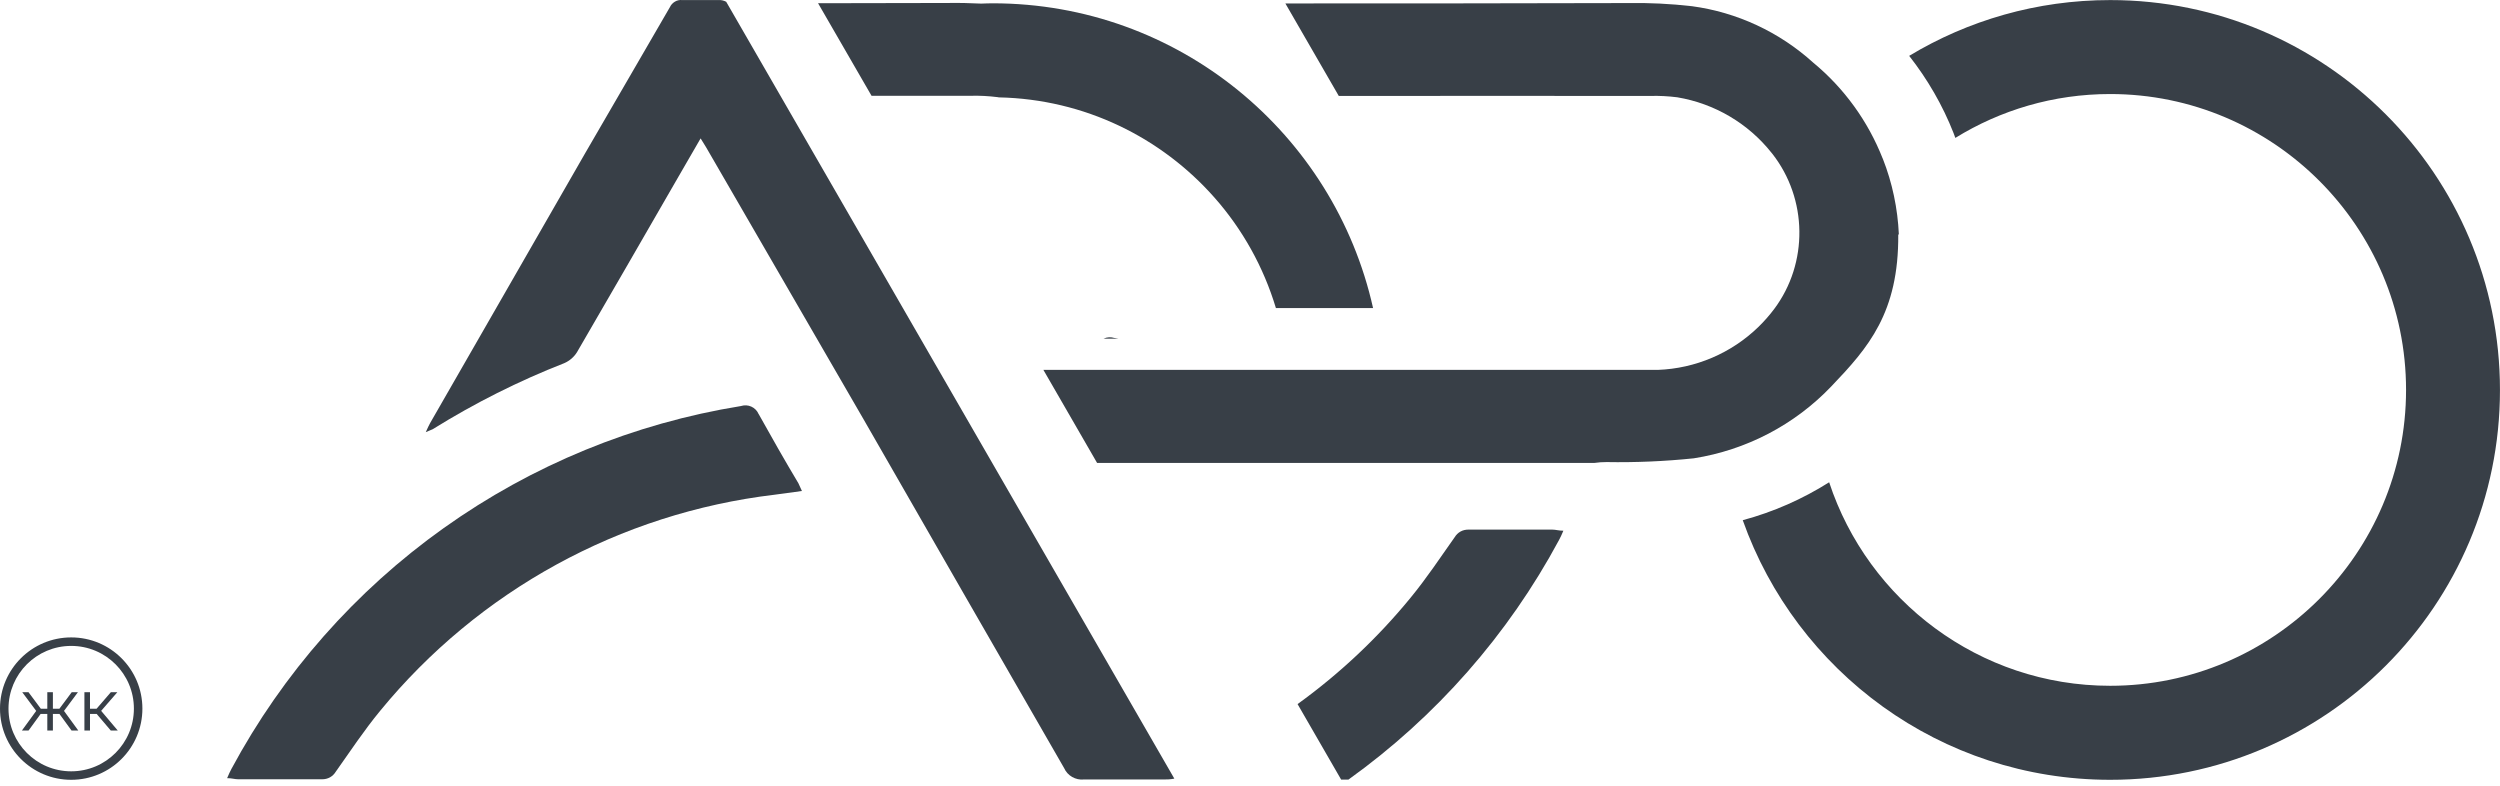
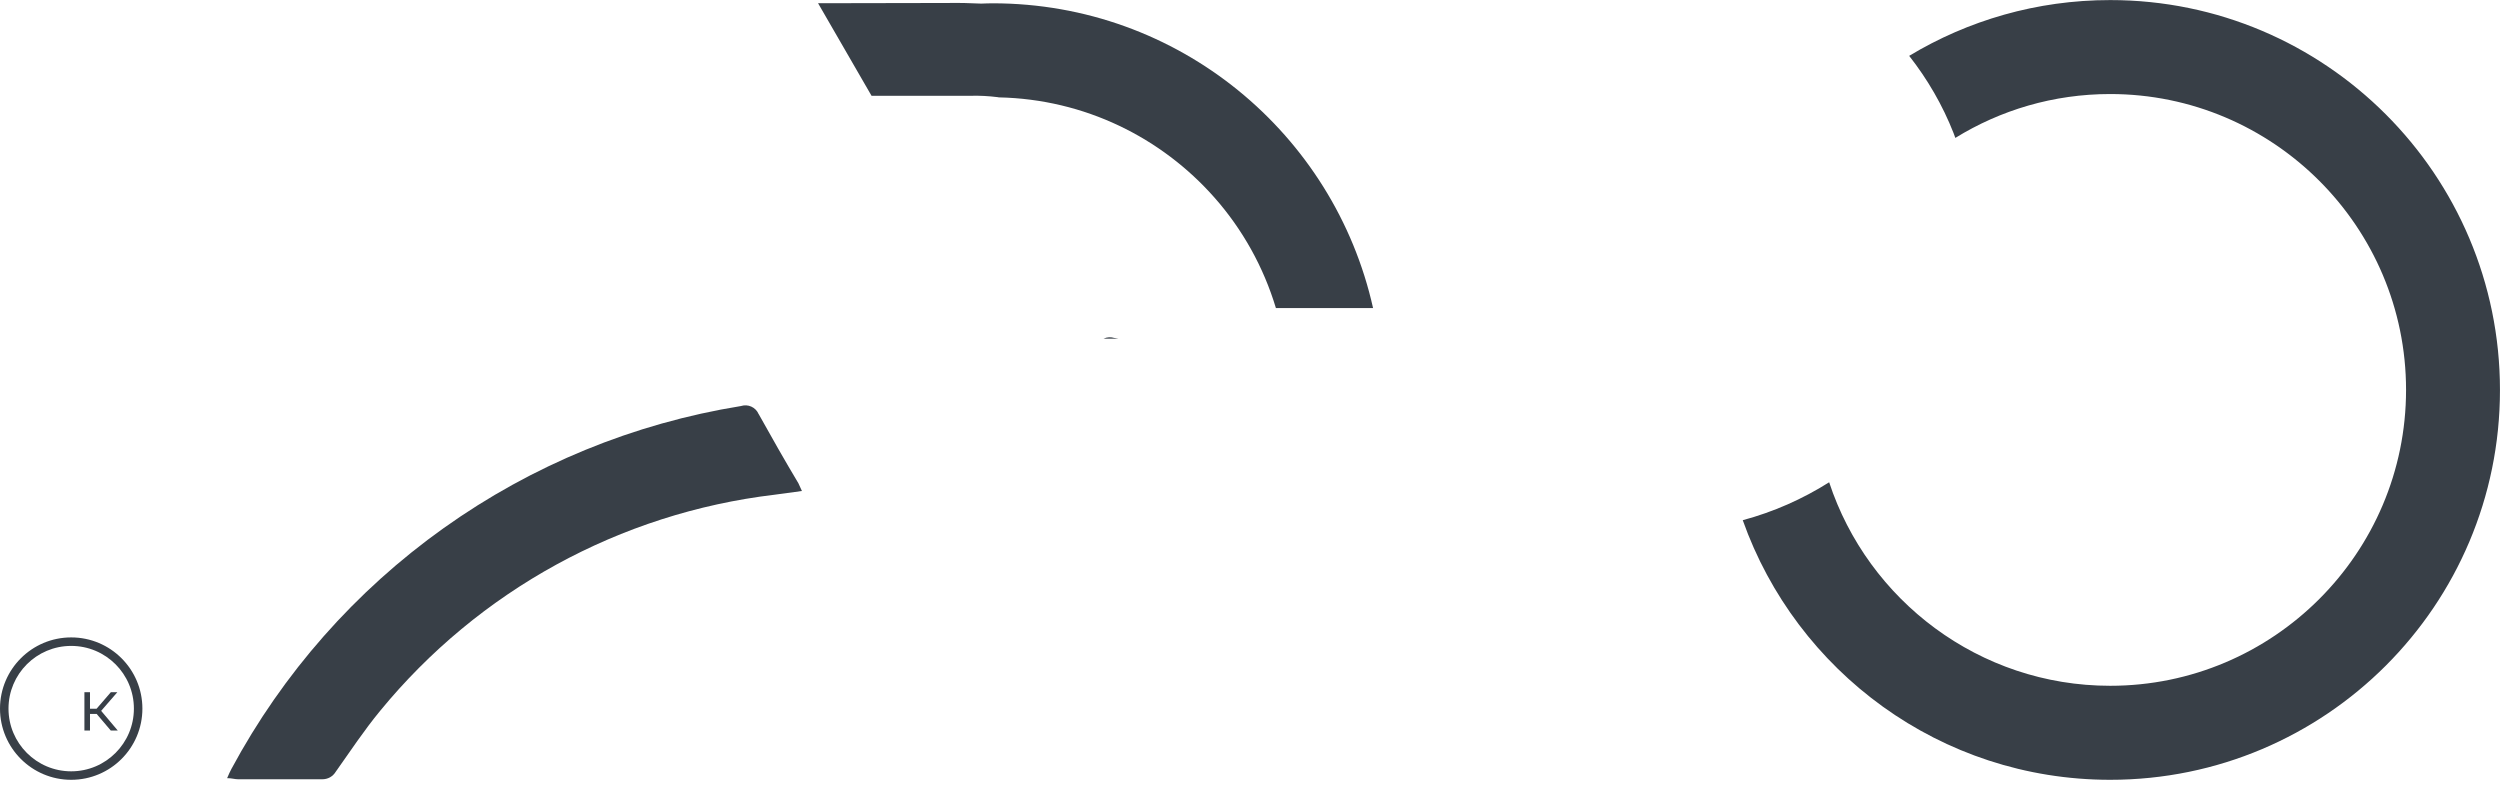
<svg xmlns="http://www.w3.org/2000/svg" width="140" height="44" viewBox="0 0 140 44" fill="none">
  <path fill-rule="evenodd" clip-rule="evenodd" d="M3.987 43.194C5.926 43.194 7.498 41.621 7.498 39.682C7.498 37.743 5.926 36.171 3.987 36.171C2.048 36.171 0.476 37.743 0.476 39.682C0.476 41.621 2.048 43.194 3.987 43.194ZM3.987 43.669C6.189 43.669 7.974 41.884 7.974 39.682C7.974 37.48 6.189 35.695 3.987 35.695C1.785 35.695 0 37.48 0 39.682C0 41.884 1.785 43.669 3.987 43.669Z" fill="#383F47" />
-   <path d="M3.331 39.982H2.962V40.909H2.649V39.982H2.274L1.599 40.909H1.227L2.027 39.811L1.245 38.762H1.595L2.286 39.688H2.649V38.762H2.962V39.688H3.327L4.018 38.762H4.365L3.584 39.811L4.384 40.909H4.006L3.331 39.982Z" fill="#383F47" />
  <path d="M5.415 39.982H5.04V40.909H4.727V38.762H5.04V39.688H5.409L6.209 38.762H6.572L5.665 39.808L6.594 40.909H6.203L5.415 39.982Z" fill="#383F47" />
  <path d="M62.403 18.927C62.21 18.865 62.004 18.875 61.818 18.957C61.815 18.957 61.808 18.964 61.805 18.964H62.626C62.55 18.951 62.475 18.937 62.399 18.923L62.403 18.927Z" fill="#383F47" />
  <path d="M118.17 0.004C114.053 0.004 110.204 1.145 106.914 3.128C107.942 4.437 108.788 5.895 109.399 7.452C109.434 7.541 109.465 7.634 109.499 7.723C112.022 6.166 114.991 5.266 118.17 5.266C127.305 5.266 134.739 12.7 134.739 21.835C134.739 30.97 127.305 38.404 118.17 38.404C110.839 38.404 104.608 33.616 102.433 27.007C100.938 27.952 99.305 28.671 97.594 29.131C100.594 37.6 108.671 43.669 118.17 43.669C130.227 43.669 139.998 33.895 139.998 21.842C139.998 9.789 130.223 0.004 118.17 0.004Z" fill="#383F47" />
  <path d="M55.587 0.185C55.374 0.185 55.161 0.195 54.951 0.202C54.329 0.171 53.707 0.157 53.085 0.167C50.841 0.174 48.37 0.178 45.812 0.181L48.806 5.364C50.758 5.364 52.638 5.364 54.363 5.364C54.865 5.35 55.367 5.378 55.865 5.44C55.889 5.443 55.91 5.45 55.934 5.453C60.739 5.553 65.045 7.704 68.014 11.069C69.575 12.836 70.754 14.939 71.451 17.252H76.892C74.713 7.484 66.007 0.185 55.587 0.185Z" fill="#383F47" />
-   <path d="M86.934 29.658H82.225C82.071 29.658 81.919 29.693 81.785 29.768C81.651 29.844 81.541 29.954 81.462 30.084C80.655 31.225 79.881 32.394 78.984 33.483C77.129 35.748 74.998 37.742 72.664 39.429L75.104 43.657H75.513C80.414 40.144 84.449 35.556 87.305 30.242C87.388 30.102 87.449 29.944 87.549 29.72C87.291 29.72 87.116 29.658 86.93 29.658H86.934Z" fill="#383F47" />
  <path d="M42.482 23.186C42.403 23 42.255 22.852 42.073 22.77C41.891 22.687 41.681 22.677 41.489 22.739C35.495 23.708 29.803 26.042 24.854 29.568C19.909 33.087 15.839 37.703 12.963 43.054C12.88 43.199 12.818 43.353 12.719 43.577C12.976 43.577 13.152 43.639 13.337 43.639H18.042C18.197 43.639 18.348 43.604 18.482 43.529C18.616 43.453 18.726 43.343 18.805 43.212C19.613 42.071 20.386 40.903 21.283 39.813C26.806 33.074 34.721 28.736 43.372 27.705C43.867 27.643 44.358 27.575 44.908 27.496C44.819 27.313 44.771 27.183 44.712 27.066C43.939 25.774 43.197 24.464 42.485 23.186H42.482Z" fill="#383F47" />
-   <path d="M40.667 0.099C40.533 0.027 40.382 -0.007 40.234 0.003H38.196C38.055 -0.011 37.914 0.02 37.794 0.093C37.674 0.165 37.574 0.271 37.516 0.398C35.945 3.117 34.357 5.836 32.762 8.592L24.088 23.69C24.012 23.82 23.957 23.955 23.844 24.199C24.06 24.102 24.163 24.075 24.253 24.023C26.586 22.573 29.044 21.336 31.601 20.336C31.9 20.205 32.151 19.988 32.319 19.71C34.154 16.565 35.965 13.403 37.787 10.252L39.234 7.75L39.54 8.245L48.369 23.497C52.102 30.003 55.841 36.506 59.59 43.012C59.683 43.222 59.841 43.397 60.041 43.51C60.24 43.624 60.47 43.675 60.697 43.651H65.172C65.34 43.651 65.519 43.651 65.763 43.603L40.667 0.099Z" fill="#383F47" />
-   <path d="M105.429 8.874C104.607 6.785 103.27 4.935 101.538 3.506C99.644 1.791 97.276 0.688 94.747 0.347C93.551 0.21 92.351 0.151 91.148 0.172C85.46 0.189 78.336 0.193 71.981 0.193L74.971 5.372C80.766 5.365 87.272 5.372 92.424 5.372C92.925 5.358 93.427 5.386 93.925 5.448C96.015 5.798 97.902 6.908 99.218 8.572C99.228 8.585 99.239 8.599 99.249 8.609C101.229 11.139 101.277 14.737 99.352 17.308C99.088 17.659 98.796 17.992 98.479 18.301C96.96 19.779 94.946 20.638 92.829 20.714H58.43L61.437 25.924H89.286C89.509 25.89 89.739 25.876 89.966 25.876C91.595 25.904 93.228 25.835 94.85 25.666C97.792 25.203 100.504 23.787 102.559 21.632C104.618 19.477 106.336 17.518 106.302 13.129H106.336C106.271 11.679 105.972 10.242 105.435 8.881L105.429 8.874Z" fill="#383F47" />
</svg>